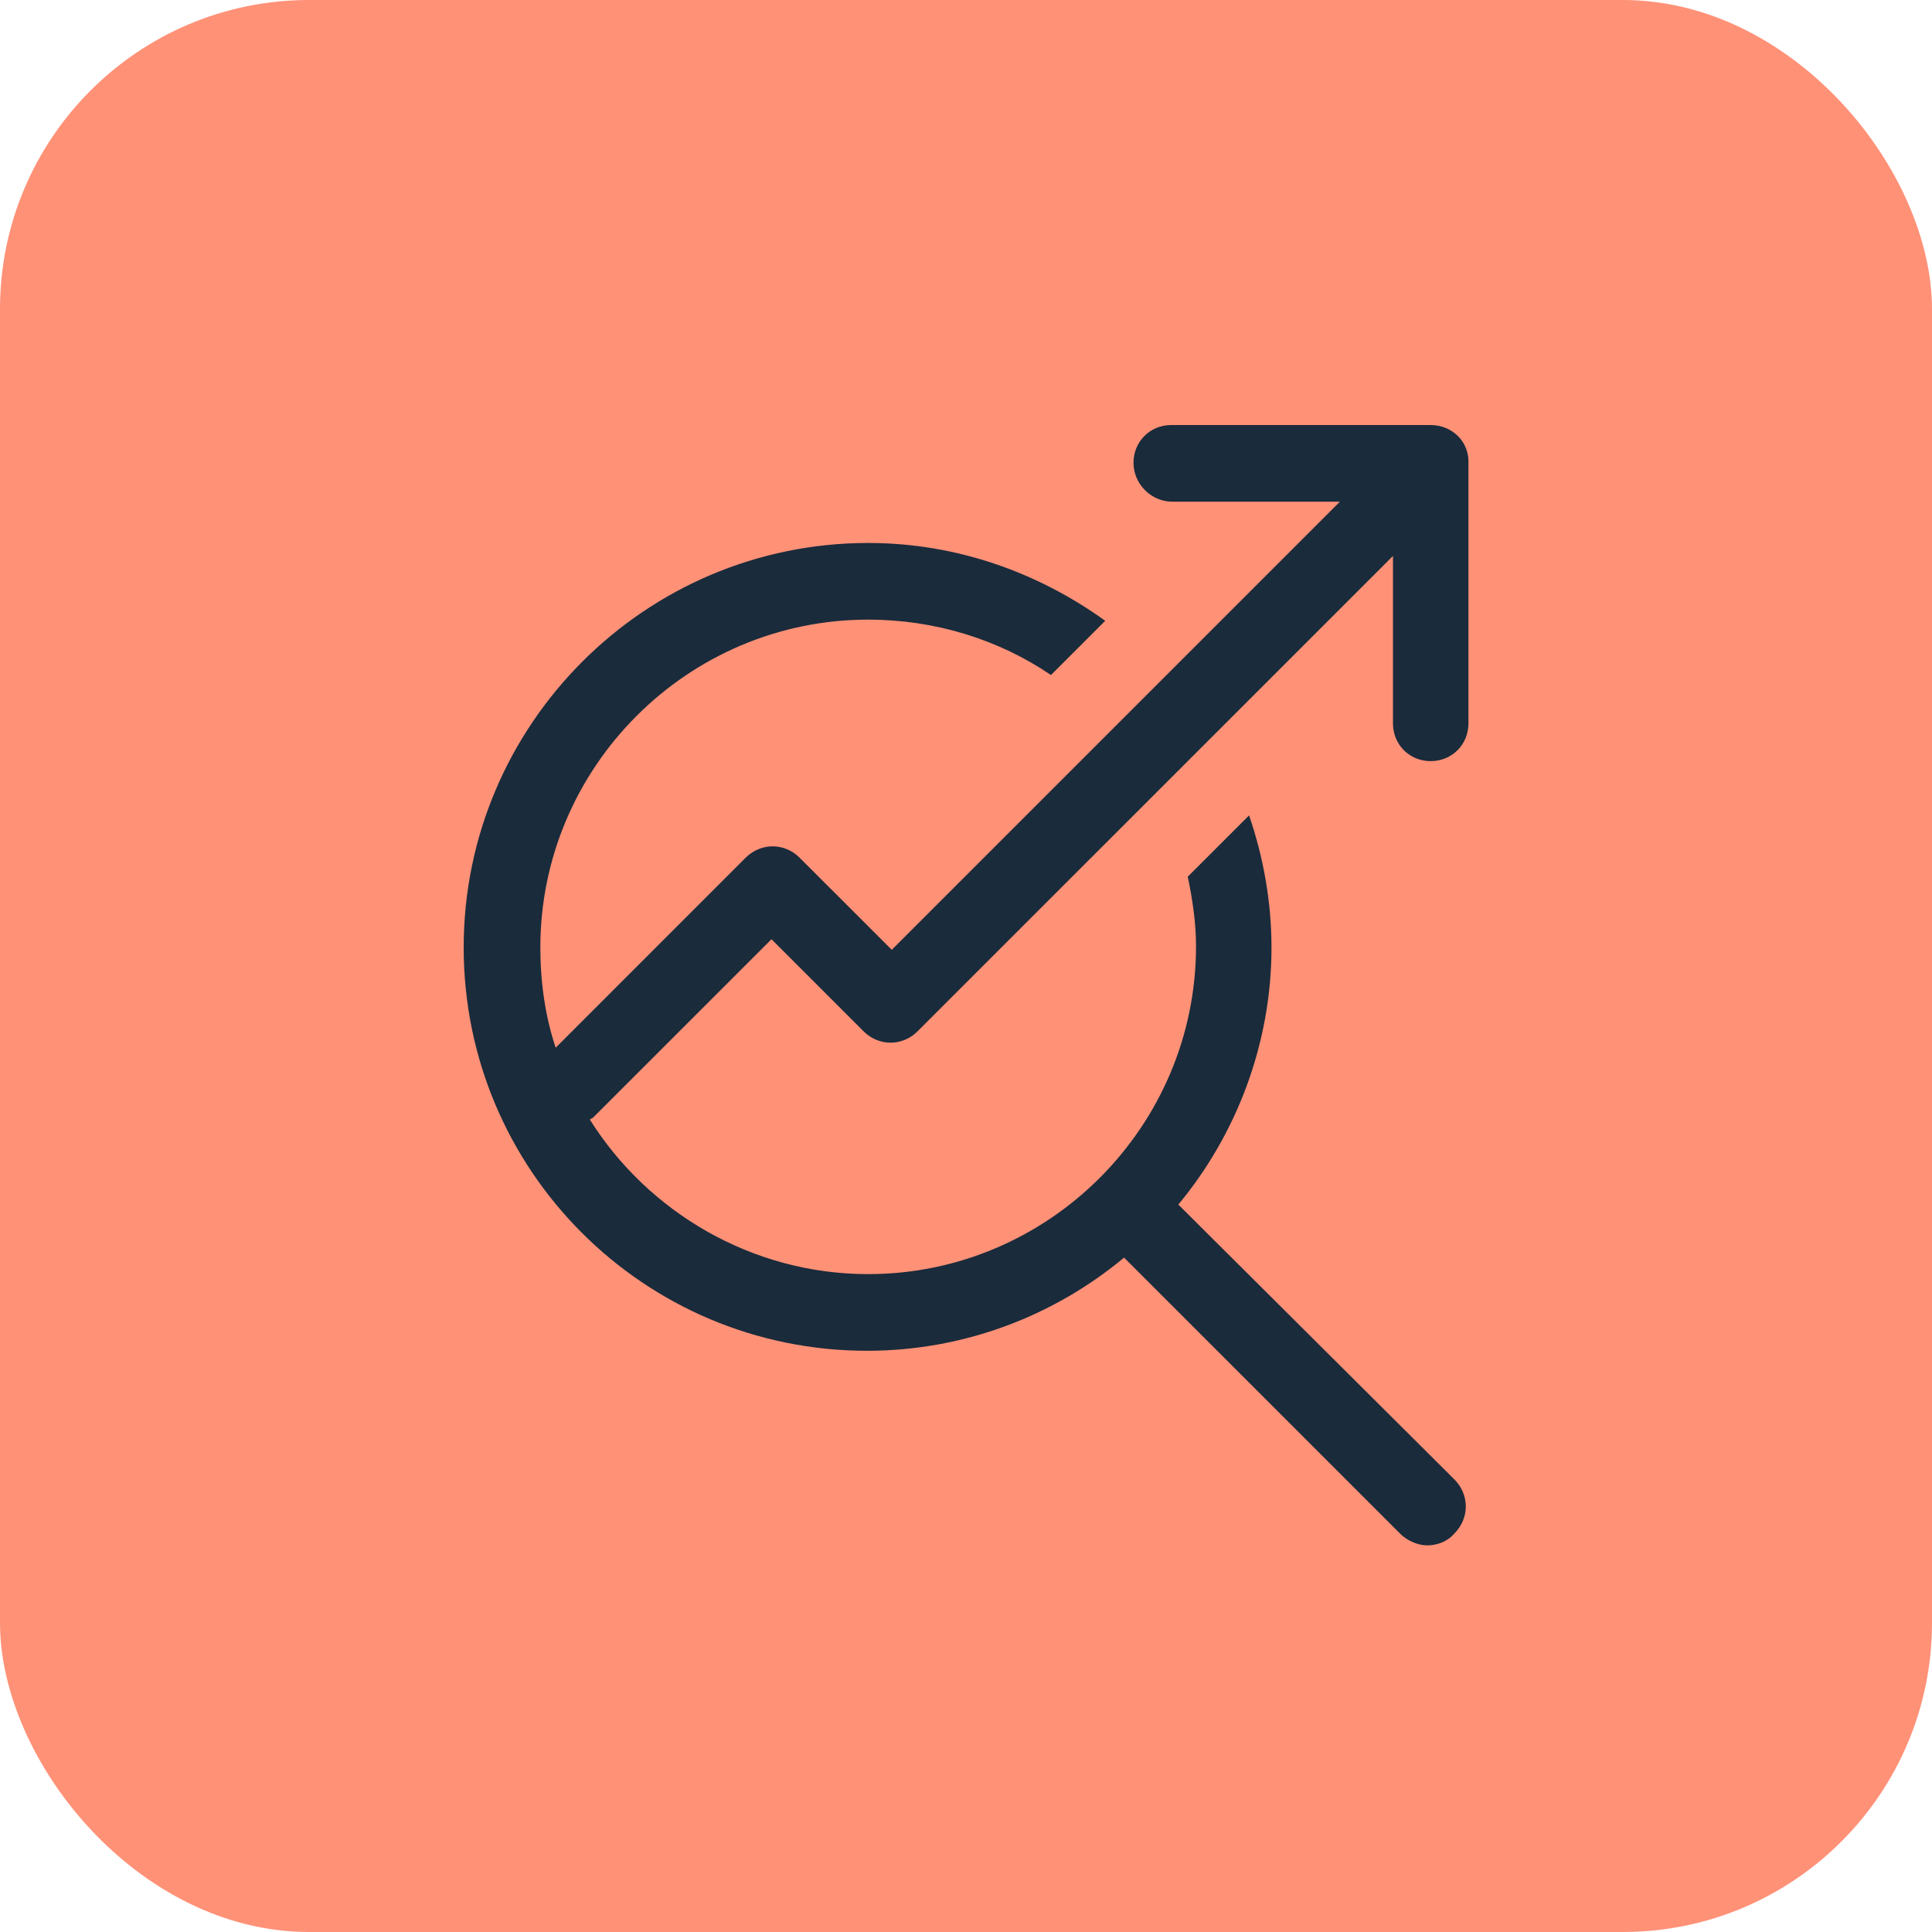
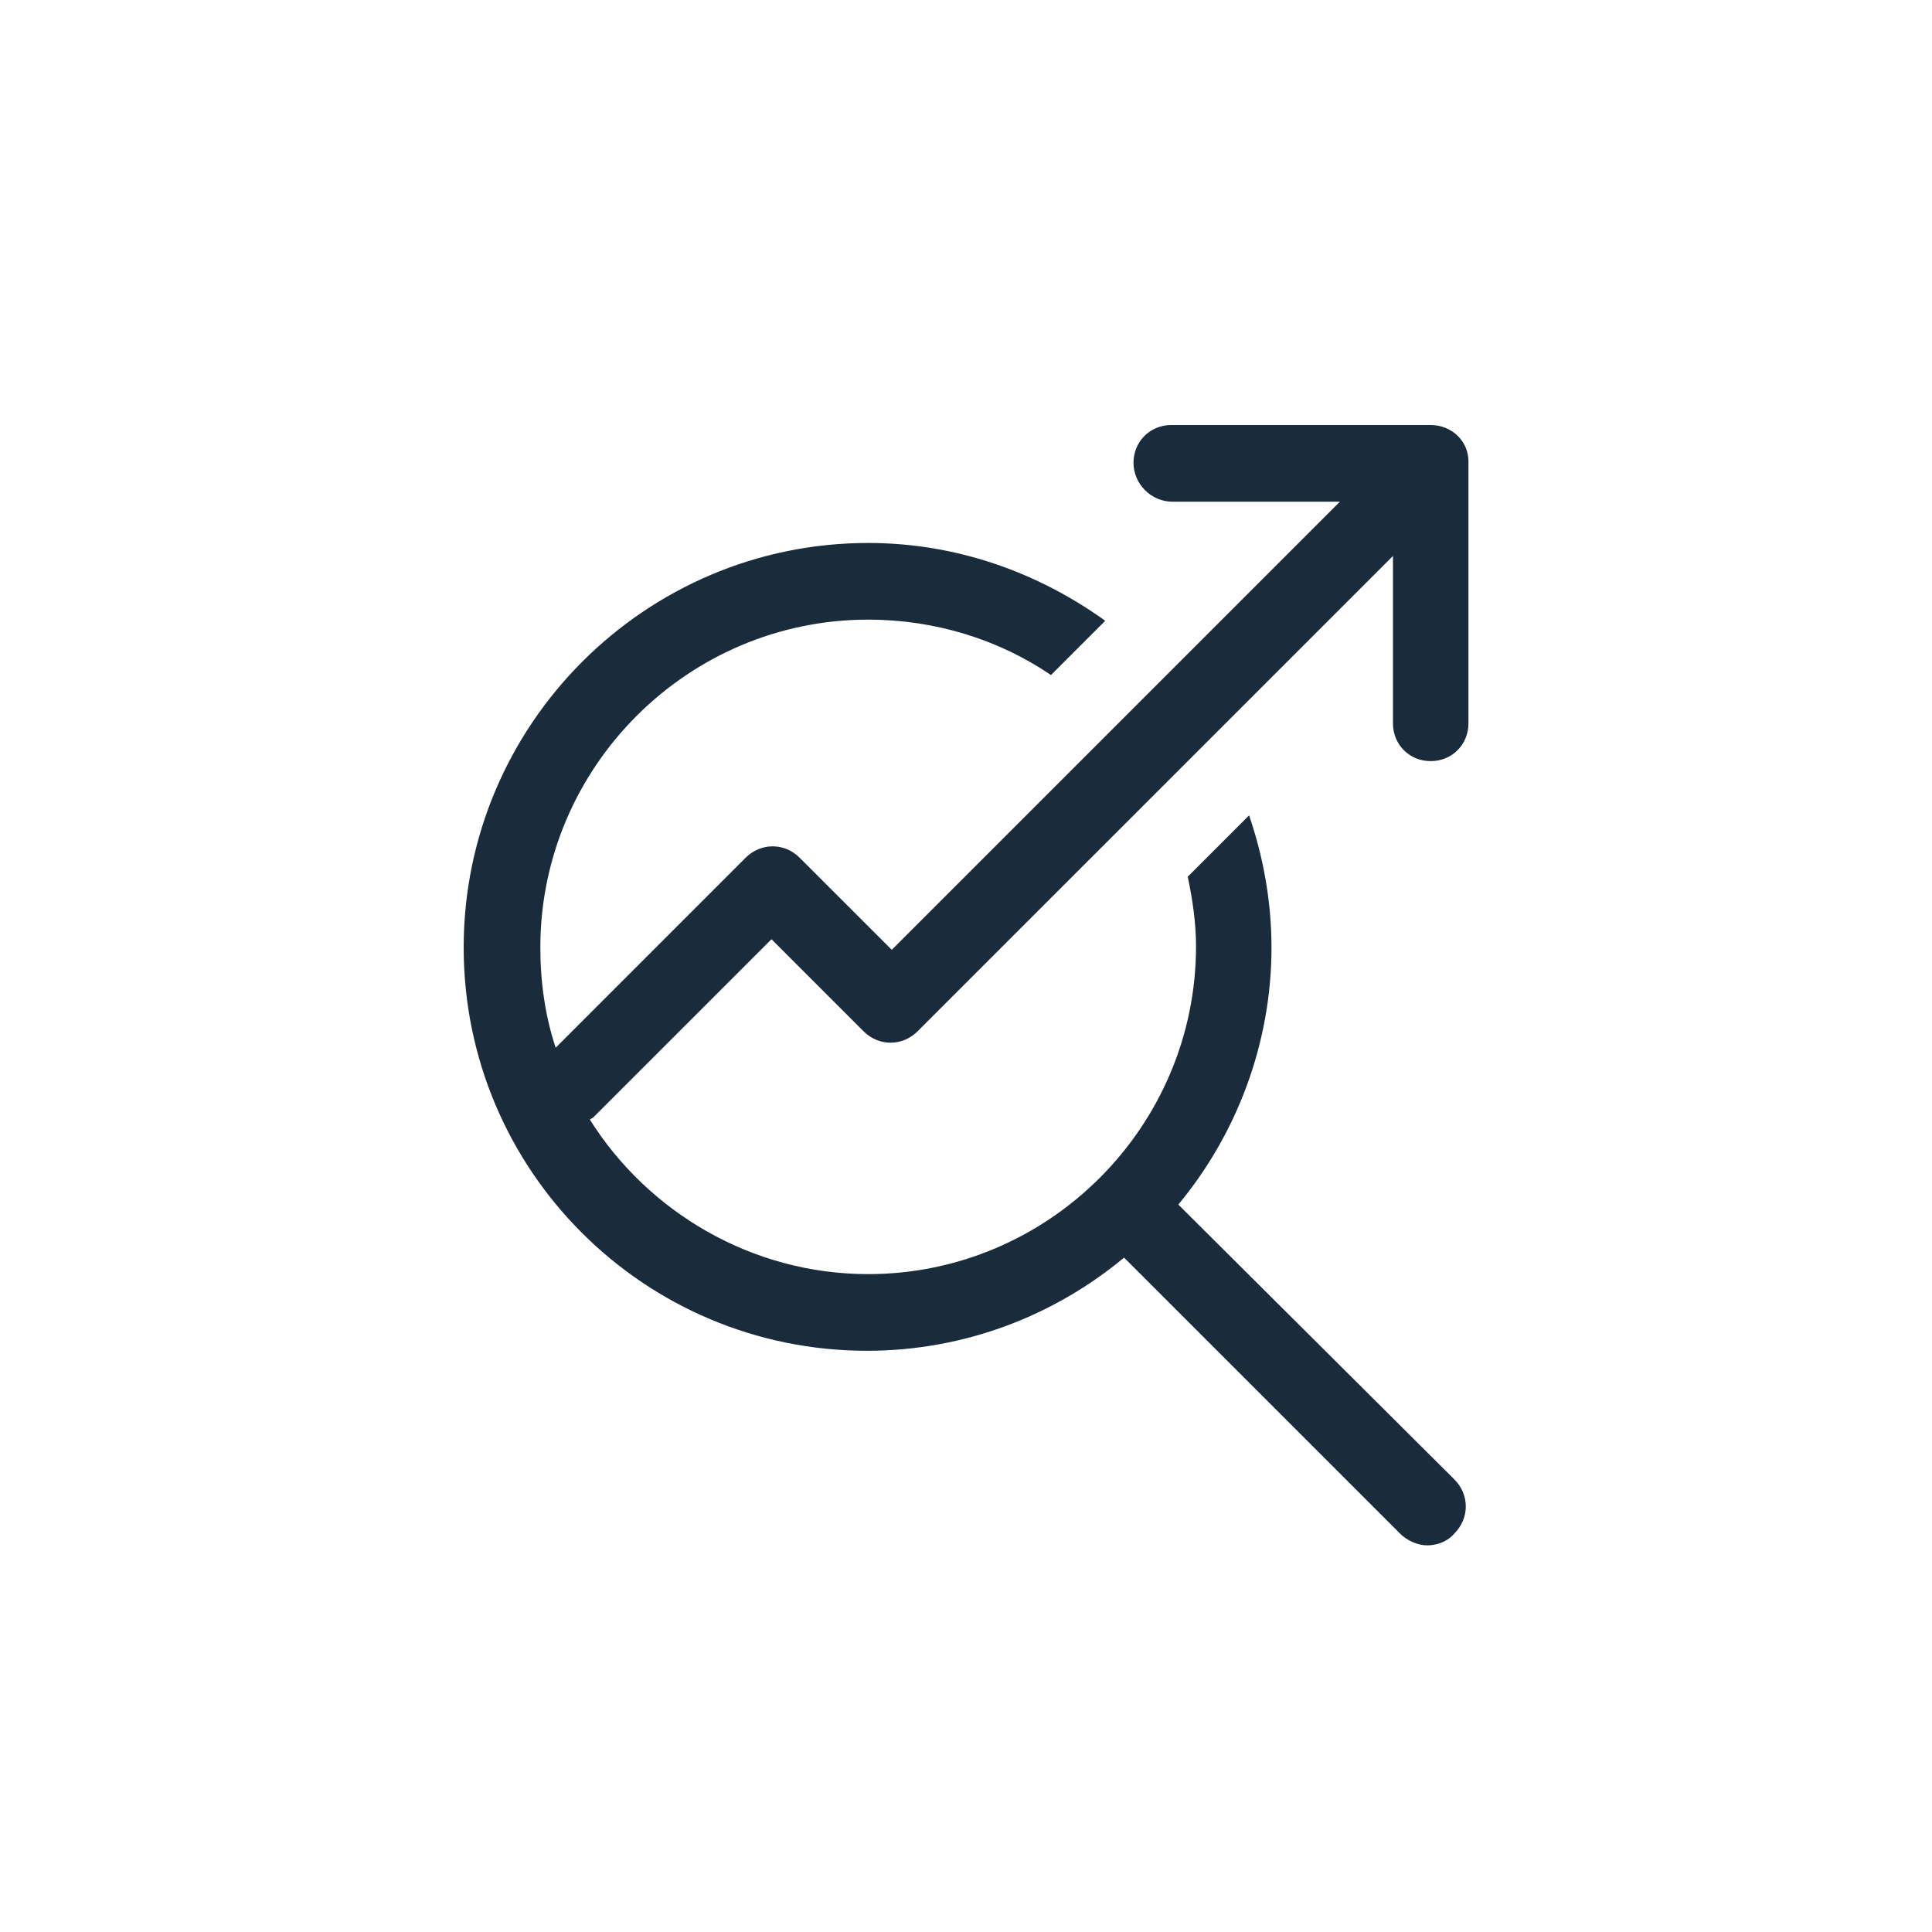
<svg xmlns="http://www.w3.org/2000/svg" width="50" height="50" viewBox="0 0 50 50" fill="none">
-   <rect width="50" height="50" rx="8" fill="#FF7655" fill-opacity="0.8" />
  <path d="M37.026 11H30.312C29.763 11 29.335 11.427 29.335 11.977C29.335 12.526 29.793 12.984 30.343 12.984H34.676L23.079 24.581L20.698 22.201C20.302 21.804 19.691 21.804 19.294 22.201L14.381 27.115C14.106 26.291 13.984 25.405 13.984 24.52C13.984 19.851 17.799 16.036 22.468 16.036C24.208 16.036 25.856 16.555 27.199 17.47L28.603 16.066C26.863 14.815 24.757 14.052 22.468 14.052C16.7 14.052 12 18.752 12 24.52C12 30.289 16.67 34.958 22.438 34.958C24.971 34.958 27.291 34.043 29.091 32.547L36.233 39.689C36.416 39.872 36.691 39.994 36.935 39.994C37.179 39.994 37.454 39.903 37.637 39.689C38.034 39.292 38.034 38.682 37.637 38.285L30.495 31.174C31.991 29.373 32.906 27.023 32.906 24.52C32.906 23.33 32.693 22.17 32.326 21.102L30.739 22.689C30.861 23.269 30.953 23.88 30.953 24.49C30.953 29.159 27.138 32.974 22.468 32.974C19.447 32.974 16.761 31.357 15.266 28.976C15.296 28.946 15.327 28.946 15.357 28.915L19.966 24.307L22.346 26.687C22.743 27.084 23.354 27.084 23.75 26.687L36.05 14.388V18.722C36.05 19.271 36.477 19.698 37.026 19.698C37.576 19.698 38.003 19.271 38.003 18.722V12.007C38.034 11.427 37.576 11 37.026 11Z" fill="#1A2B3B" />
</svg>